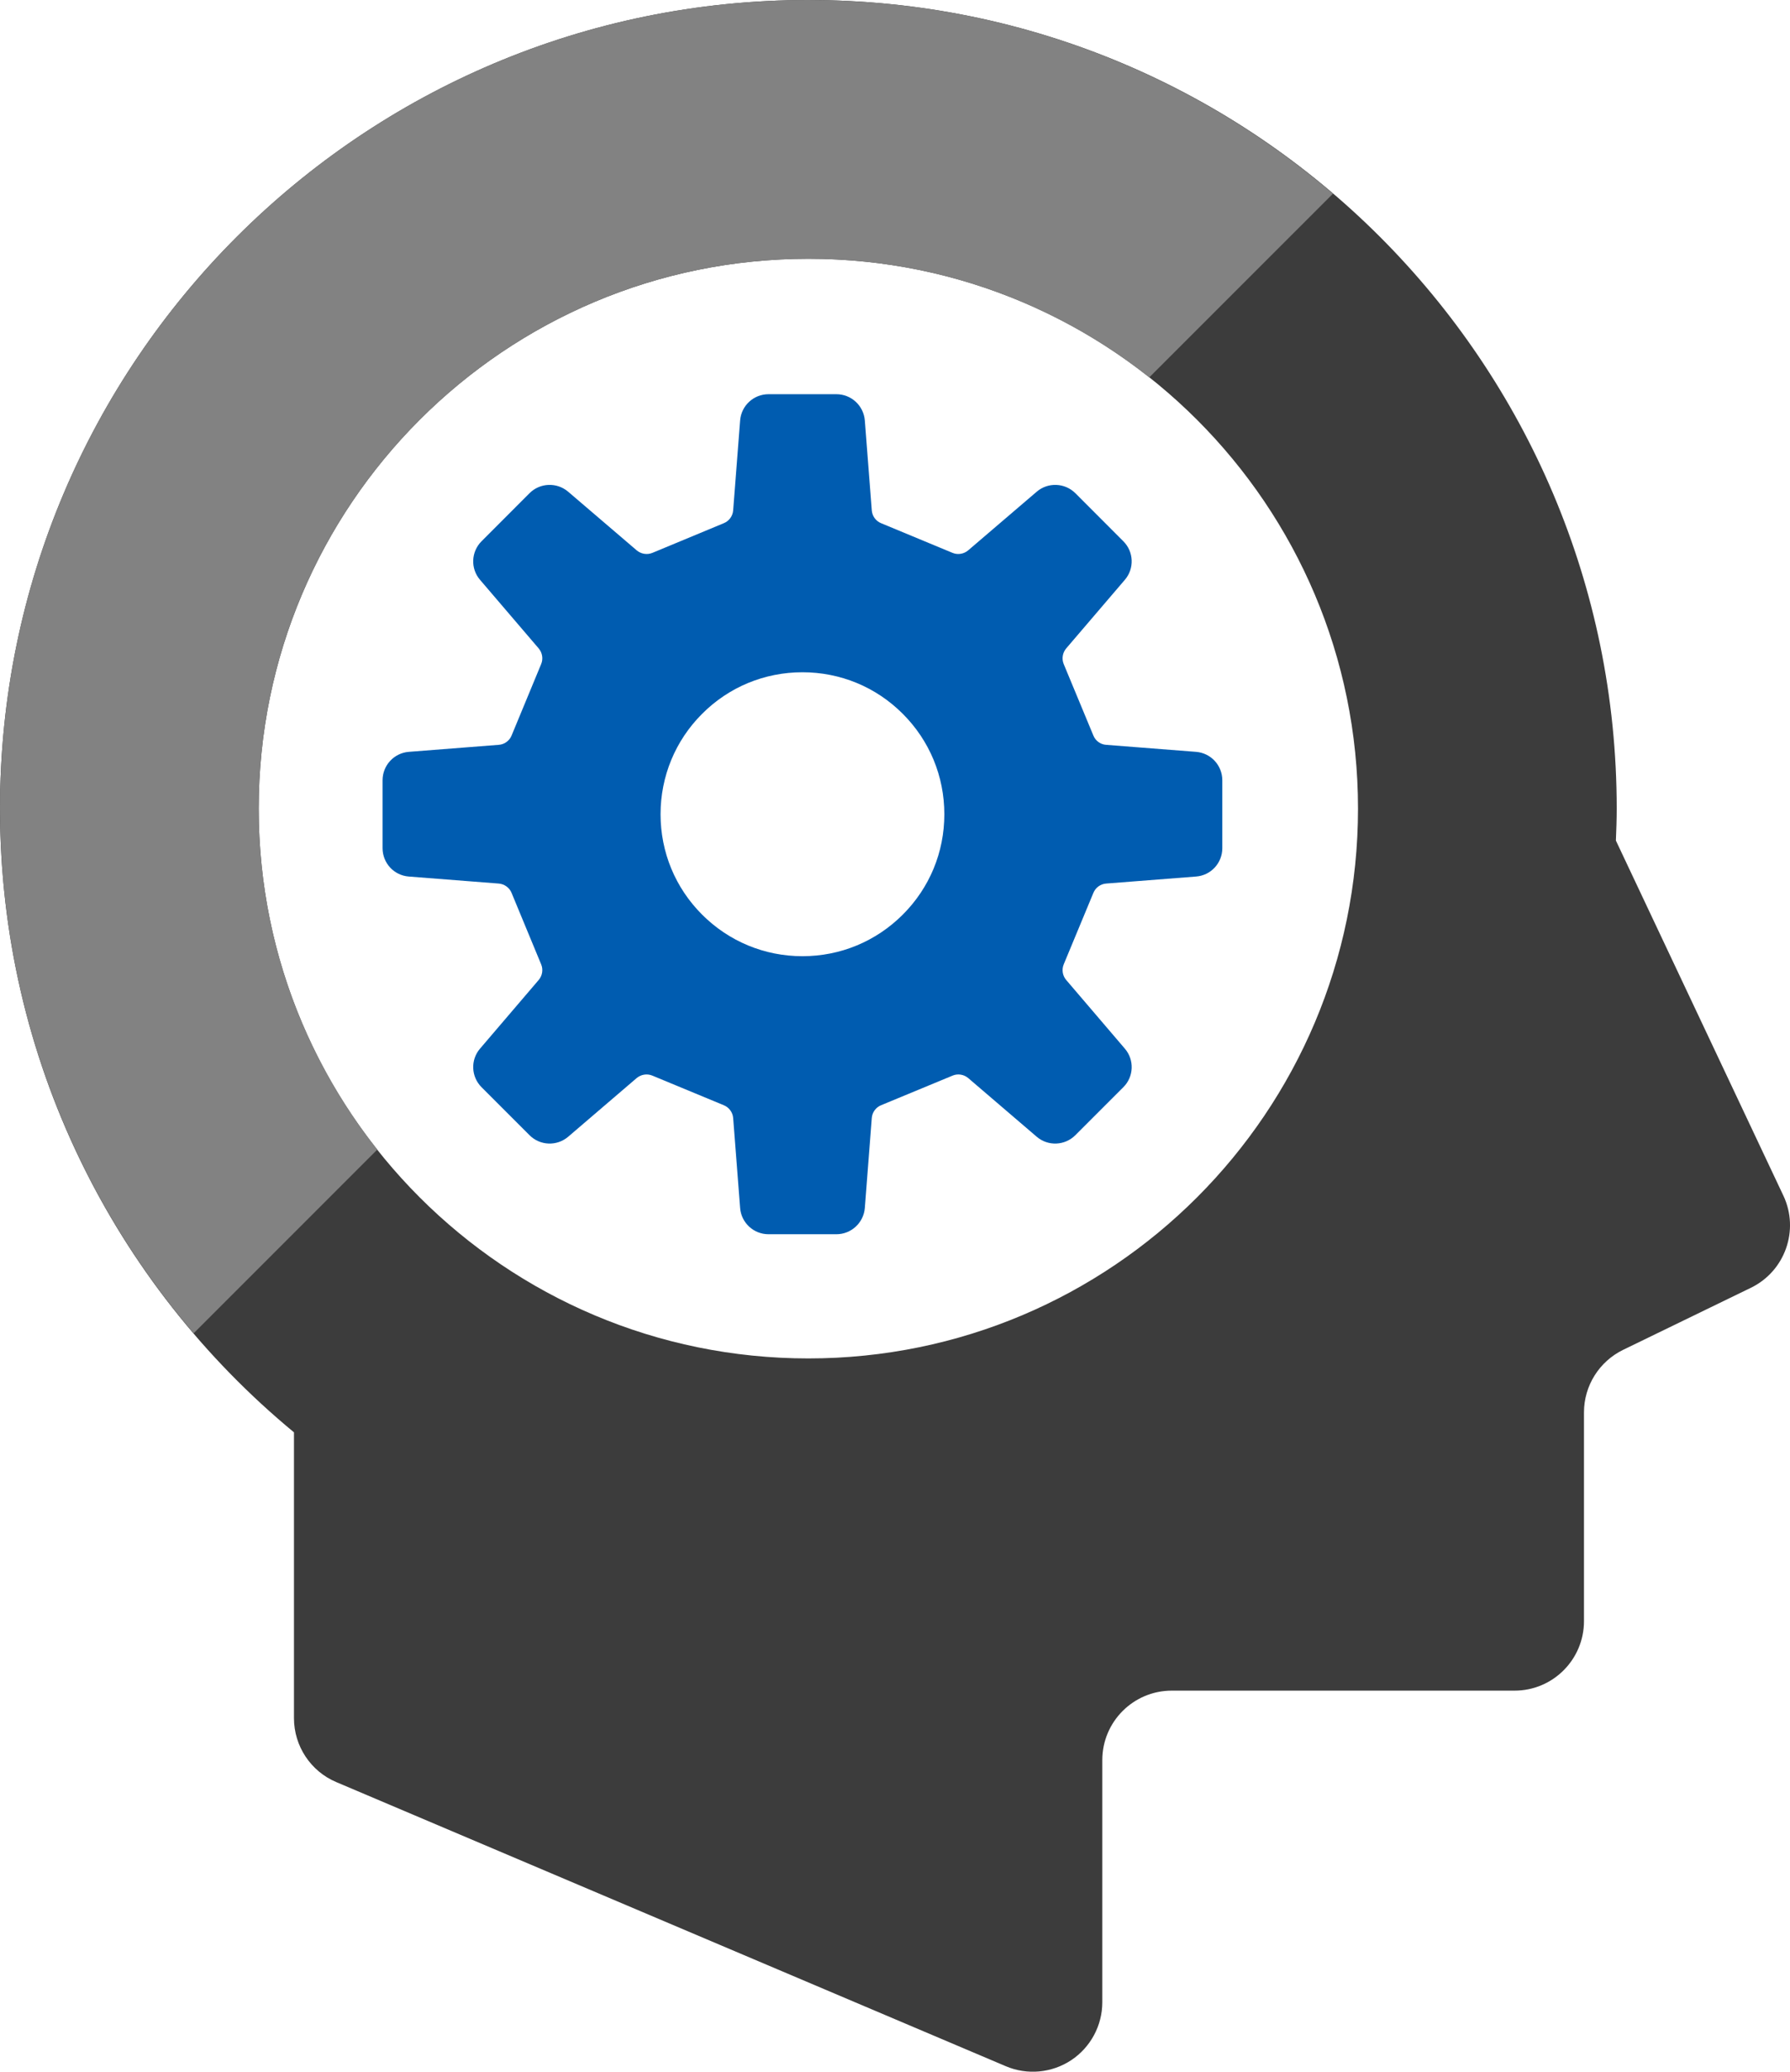
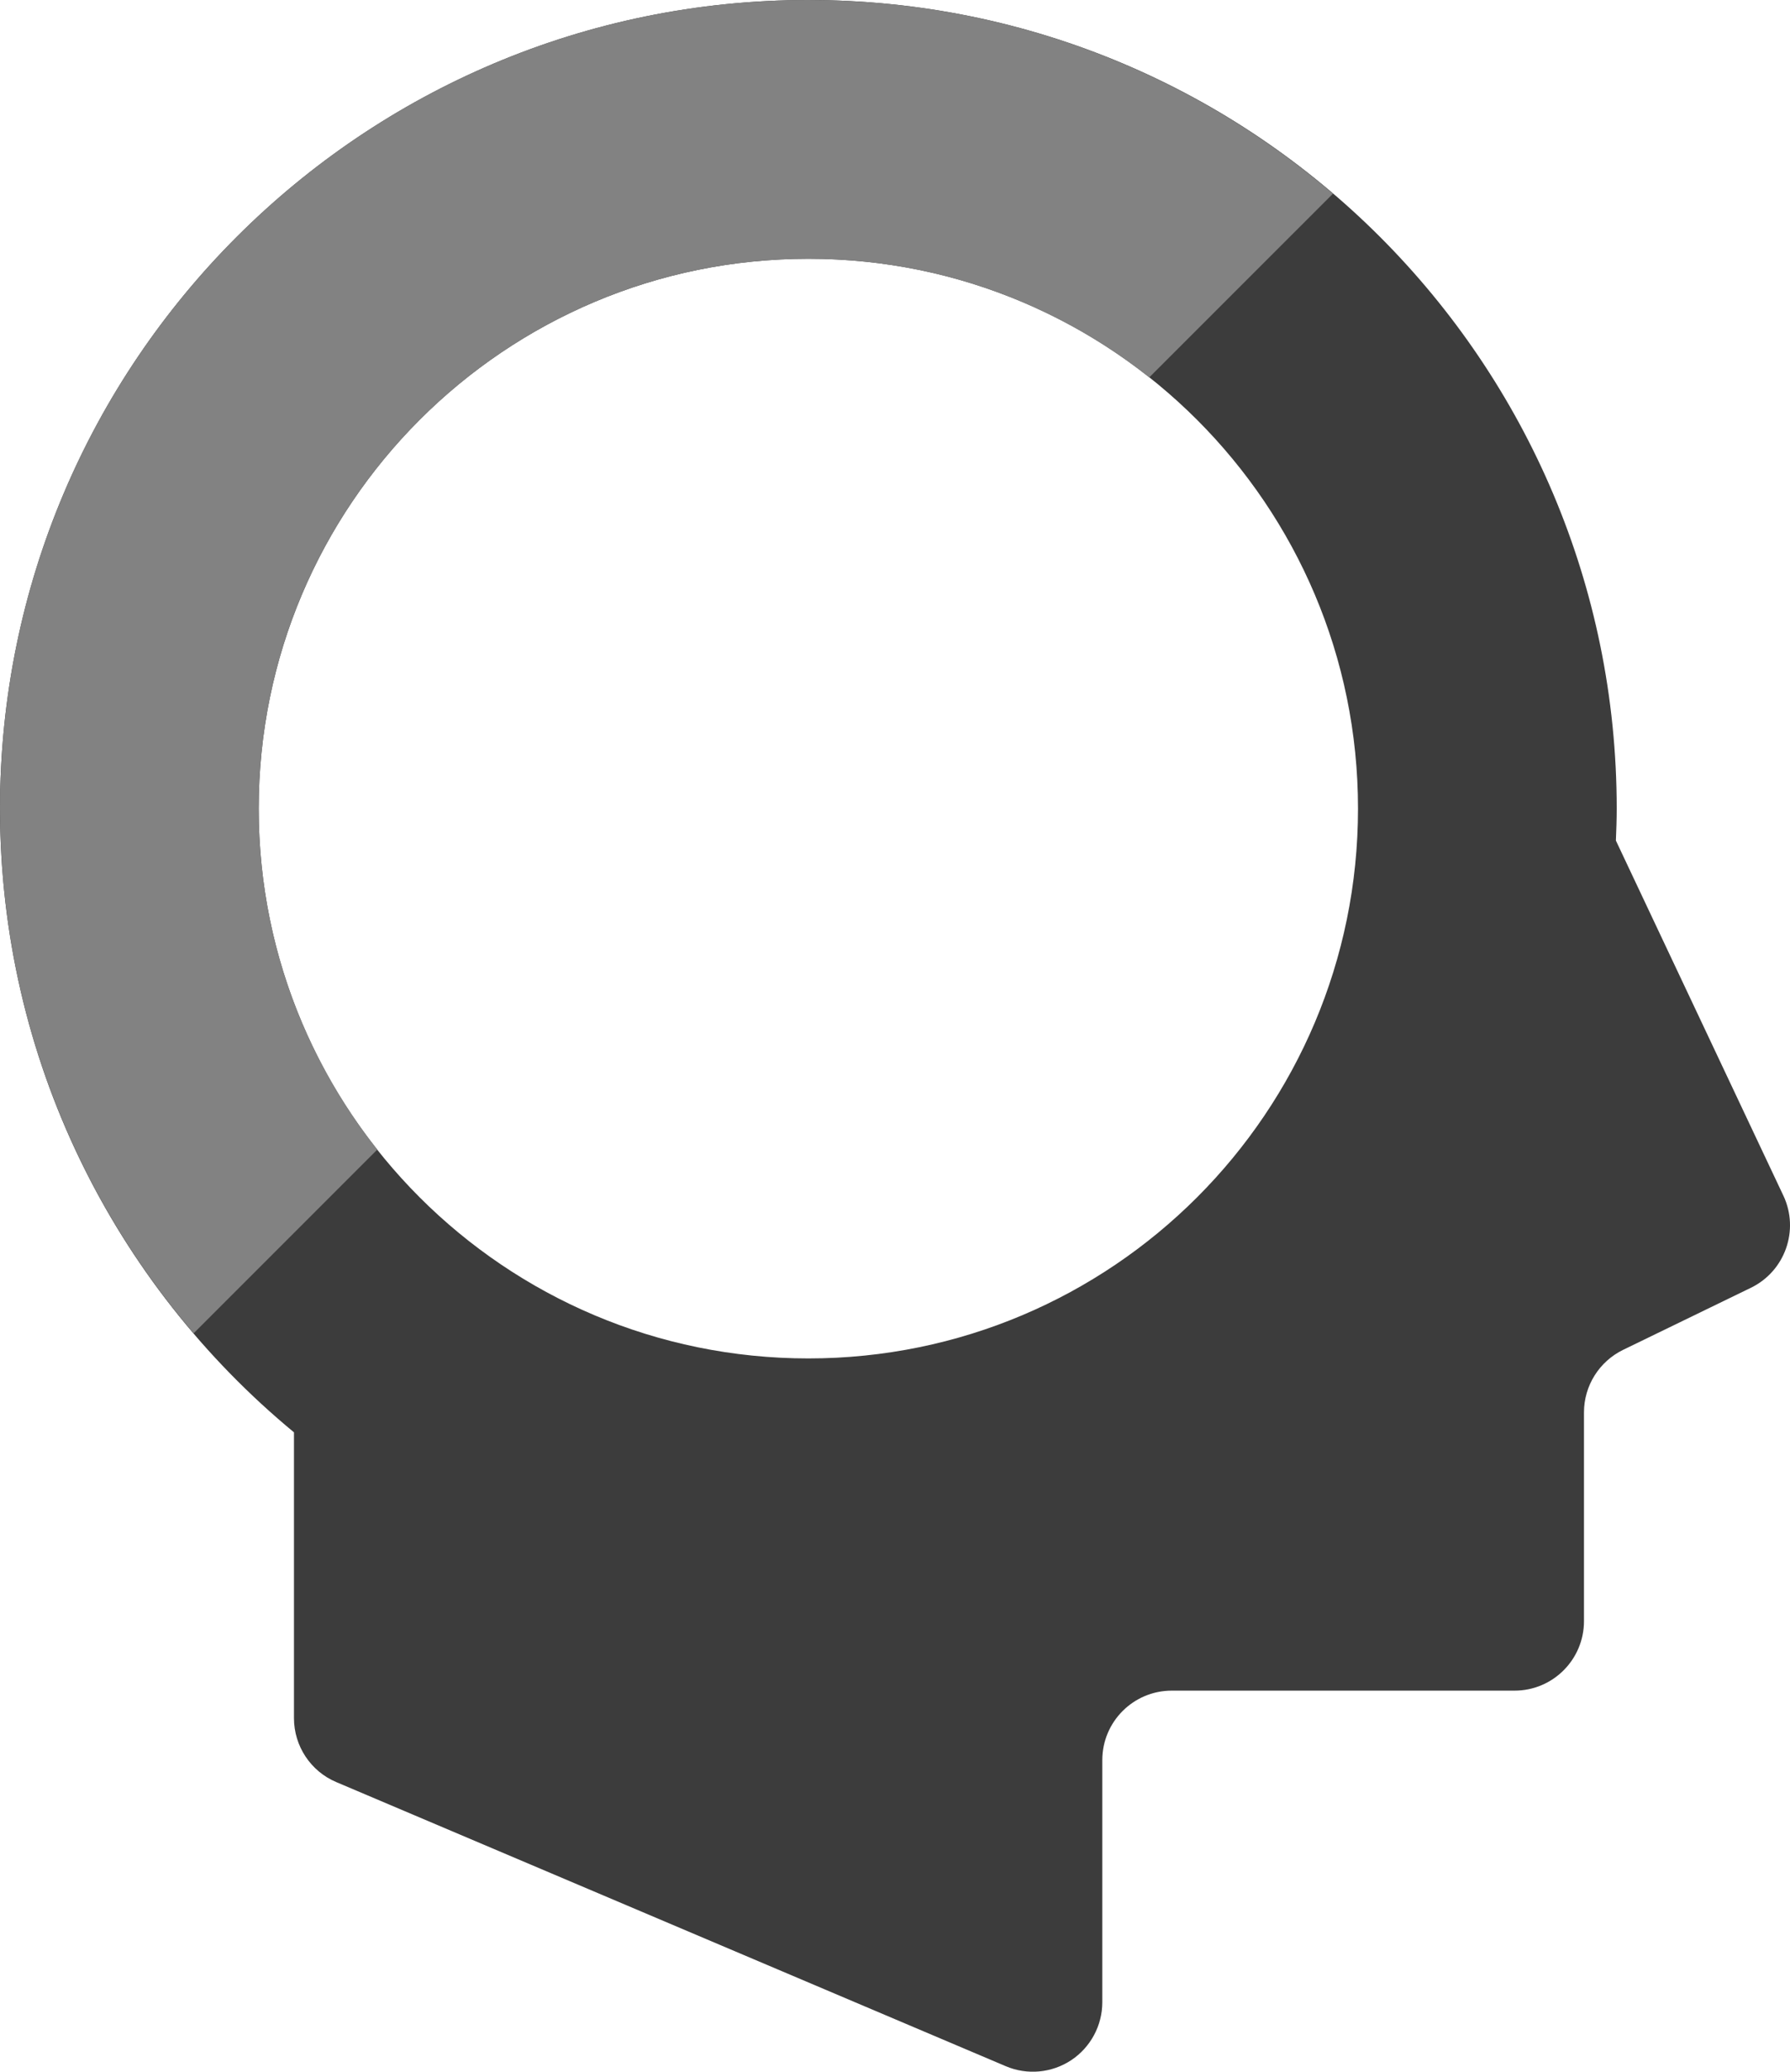
<svg xmlns="http://www.w3.org/2000/svg" width="97.996" height="113.386" viewBox="0 0 97.996 113.386">
  <defs>
    <style>.d{fill:#005cb0;}.e{fill:#3c3c3c;}.f{fill:#828282;}</style>
  </defs>
  <g id="a" />
  <g id="b">
    <g id="c">
      <g>
        <path class="e" d="M97.634,65.44l-9.17-19.436c.024-.581,.045-1.166,.045-1.751C88.509,19.813,68.696,0,44.256,0S0,19.813,0,44.253c0,13.744,6.267,26.021,16.094,34.139v15.644c0,1.526,.914,2.907,2.315,3.498l36.654,15.55c1.17,.498,2.516,.374,3.581-.329,1.062-.706,1.703-1.896,1.703-3.17v-13.253c0-2.1,1.703-3.803,3.803-3.803h18.768c2.1,0,3.799-1.706,3.799-3.803v-11.429c0-1.453,.834-2.782,2.142-3.419l6.997-3.398c1.872-.91,2.664-3.159,1.778-5.041Zm-53.377,8.907c-16.62,0-30.094-13.471-30.094-30.094S27.637,14.163,44.256,14.163s30.09,13.471,30.09,30.09-13.471,30.094-30.09,30.094Z" />
-         <path class="d" d="M65.481,47.973c.813-.062,1.436-.737,1.436-1.554v-3.713c0-.817-.623-1.491-1.436-1.557l-4.924-.384c-.308-.021-.581-.218-.699-.509l-1.623-3.91c-.118-.287-.066-.619,.135-.858l3.211-3.754c.529-.616,.495-1.536-.083-2.111l-2.626-2.63c-.578-.574-1.498-.609-2.114-.083l-3.754,3.211c-.235,.201-.571,.256-.855,.138l-3.91-1.623c-.291-.118-.488-.391-.512-.702l-.381-4.92c-.066-.817-.744-1.439-1.557-1.439h-3.716c-.813,0-1.491,.623-1.554,1.439l-.381,4.92c-.024,.311-.225,.585-.516,.702l-3.907,1.623c-.291,.118-.619,.062-.858-.138l-3.754-3.211c-.619-.526-1.54-.491-2.114,.083l-2.626,2.63c-.574,.574-.613,1.495-.083,2.111l3.211,3.754c.201,.239,.256,.571,.135,.858l-1.619,3.91c-.118,.291-.394,.488-.706,.509l-4.924,.384c-.81,.066-1.433,.741-1.433,1.557v3.713c0,.817,.623,1.491,1.433,1.554l4.924,.384c.311,.024,.588,.221,.706,.512l1.619,3.91c.121,.284,.066,.619-.135,.855l-3.211,3.758c-.529,.616-.491,1.536,.083,2.111l2.626,2.626c.574,.578,1.495,.613,2.114,.087l3.754-3.215c.239-.197,.568-.253,.858-.132l3.907,1.619c.291,.118,.491,.391,.516,.699l.381,4.927c.062,.81,.741,1.436,1.554,1.436h3.716c.813,0,1.491-.626,1.557-1.436l.381-4.927c.024-.308,.221-.581,.512-.699l3.91-1.619c.284-.121,.619-.066,.855,.132l3.754,3.215c.616,.526,1.536,.491,2.114-.087l2.626-2.626c.578-.574,.613-1.495,.083-2.111l-3.211-3.758c-.201-.235-.253-.571-.135-.855l1.623-3.91c.118-.291,.391-.488,.699-.512l4.924-.384Zm-21.55,4.36c-2.076,0-4.028-.81-5.495-2.277s-2.273-3.419-2.273-5.491,.806-4.028,2.273-5.495c1.467-1.471,3.419-2.277,5.495-2.277s4.028,.806,5.495,2.277c1.467,1.467,2.273,3.419,2.273,5.495s-.806,4.024-2.273,5.491-3.419,2.277-5.495,2.277Z" />
        <path class="f" d="M0,44.253C0,55.218,3.997,65.241,10.6,72.972l10.057-10.057c-4.062-5.13-6.494-11.61-6.494-18.662,0-16.619,13.474-30.09,30.094-30.09,7.051,0,13.531,2.431,18.66,6.493l10.058-10.057C65.243,3.995,55.219,0,44.256,0,19.817,0,0,19.813,0,44.253Z" />
      </g>
    </g>
  </g>
</svg>